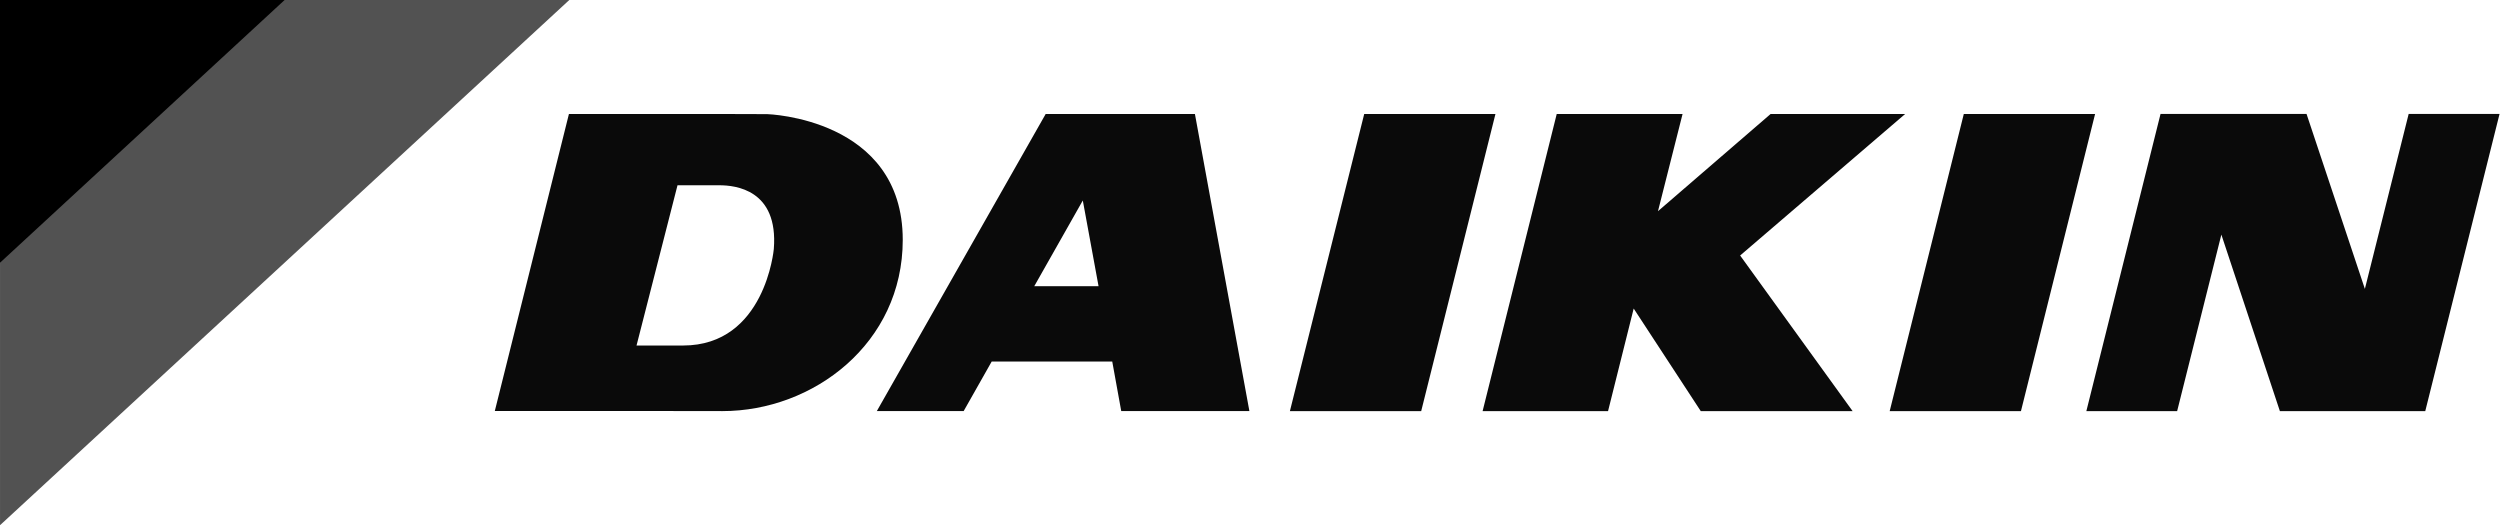
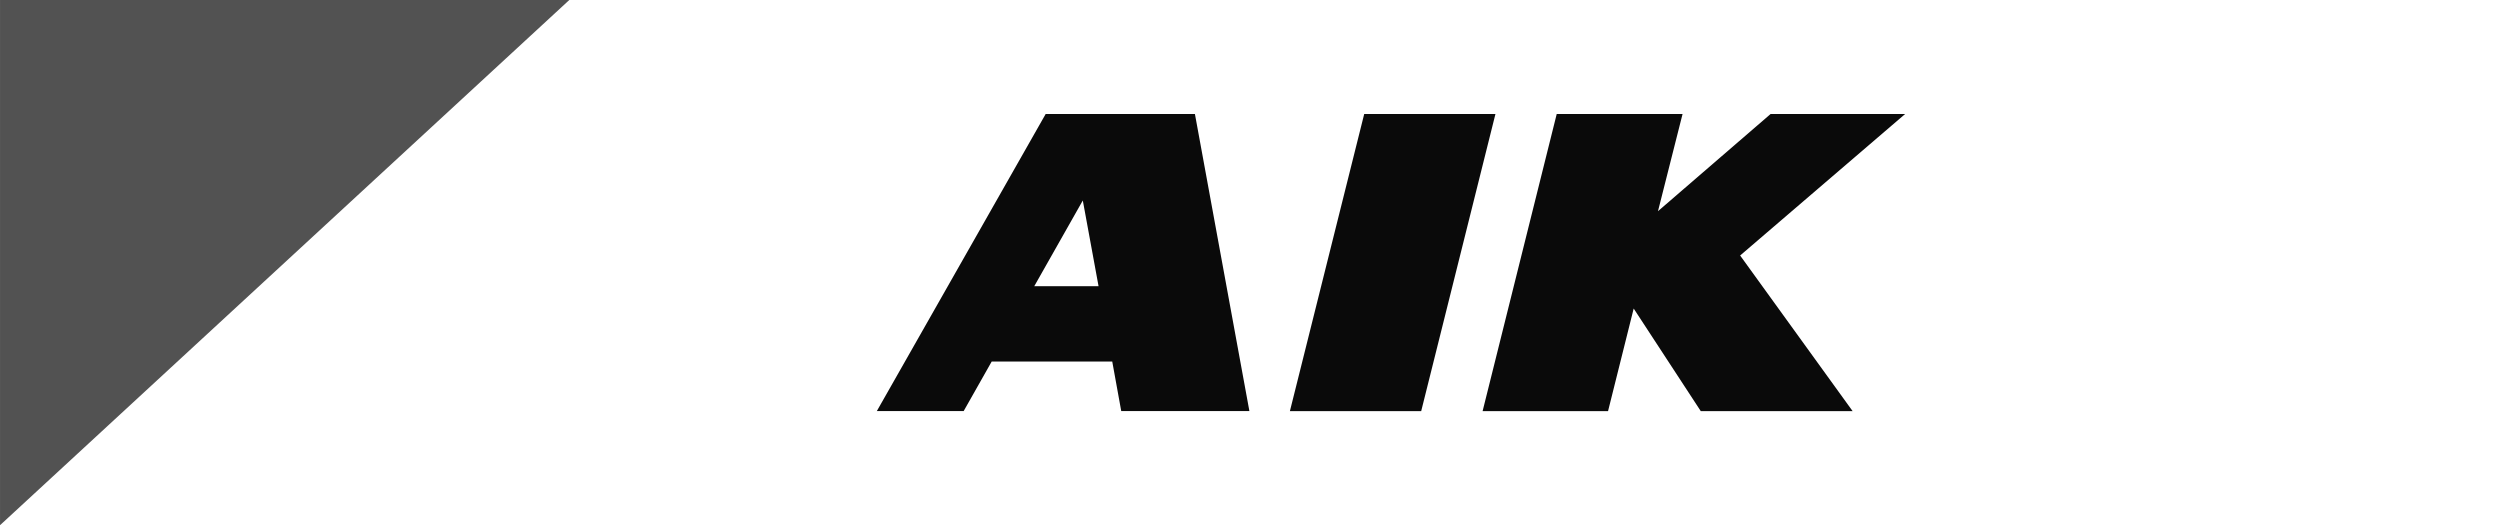
<svg xmlns="http://www.w3.org/2000/svg" width="476" height="100" viewBox="0 0 476 100" fill="none">
  <path d="M108.393 0.001H0.004V100L108.393 0.001Z" fill="#525252" />
-   <path d="M54.188 -9.91821e-05H0V50.023L54.188 -9.91821e-05Z" fill="black" />
  <path d="M259.746 21.705L245.598 78.274H270.596L284.733 21.705H259.746Z" fill="#0A0A0A" />
  <path d="M202.656 54.492H196.923L206.166 38.172L209.164 54.492H202.656ZM199.099 21.7L166.949 78.266H183.483L188.819 68.837H211.772L213.482 78.266H237.884L227.512 21.7H199.099Z" fill="#0A0A0A" />
-   <path d="M373.908 21.705L359.797 78.274H384.79L398.904 21.705H373.908Z" fill="#0A0A0A" />
  <path d="M362.737 21.705H337.122L315.68 40.209L320.36 21.705H296.4L282.289 78.274H306.173L311.053 58.746L323.824 78.274H352.735L331.322 48.648L362.737 21.705Z" fill="#0A0A0A" />
-   <path d="M147.333 47.413C147.333 47.413 145.71 65.787 130.053 65.787H121.195L128.997 35.275H137.037C139.913 35.292 148.239 36.039 147.333 47.413ZM146.066 21.731L139.601 21.711H108.322L94.211 78.257H125.27L137.557 78.274C154.858 78.274 171.883 65.396 171.883 45.67C171.883 22.46 146.066 21.731 146.066 21.731Z" fill="#0A0A0A" />
-   <path d="M458.61 21.696L450.272 55.007L439.165 21.696H411.365L397.242 78.274H414.528L422.947 44.672L434.089 78.274H461.77L475.913 21.696H458.61Z" fill="#0A0A0A" />
</svg>